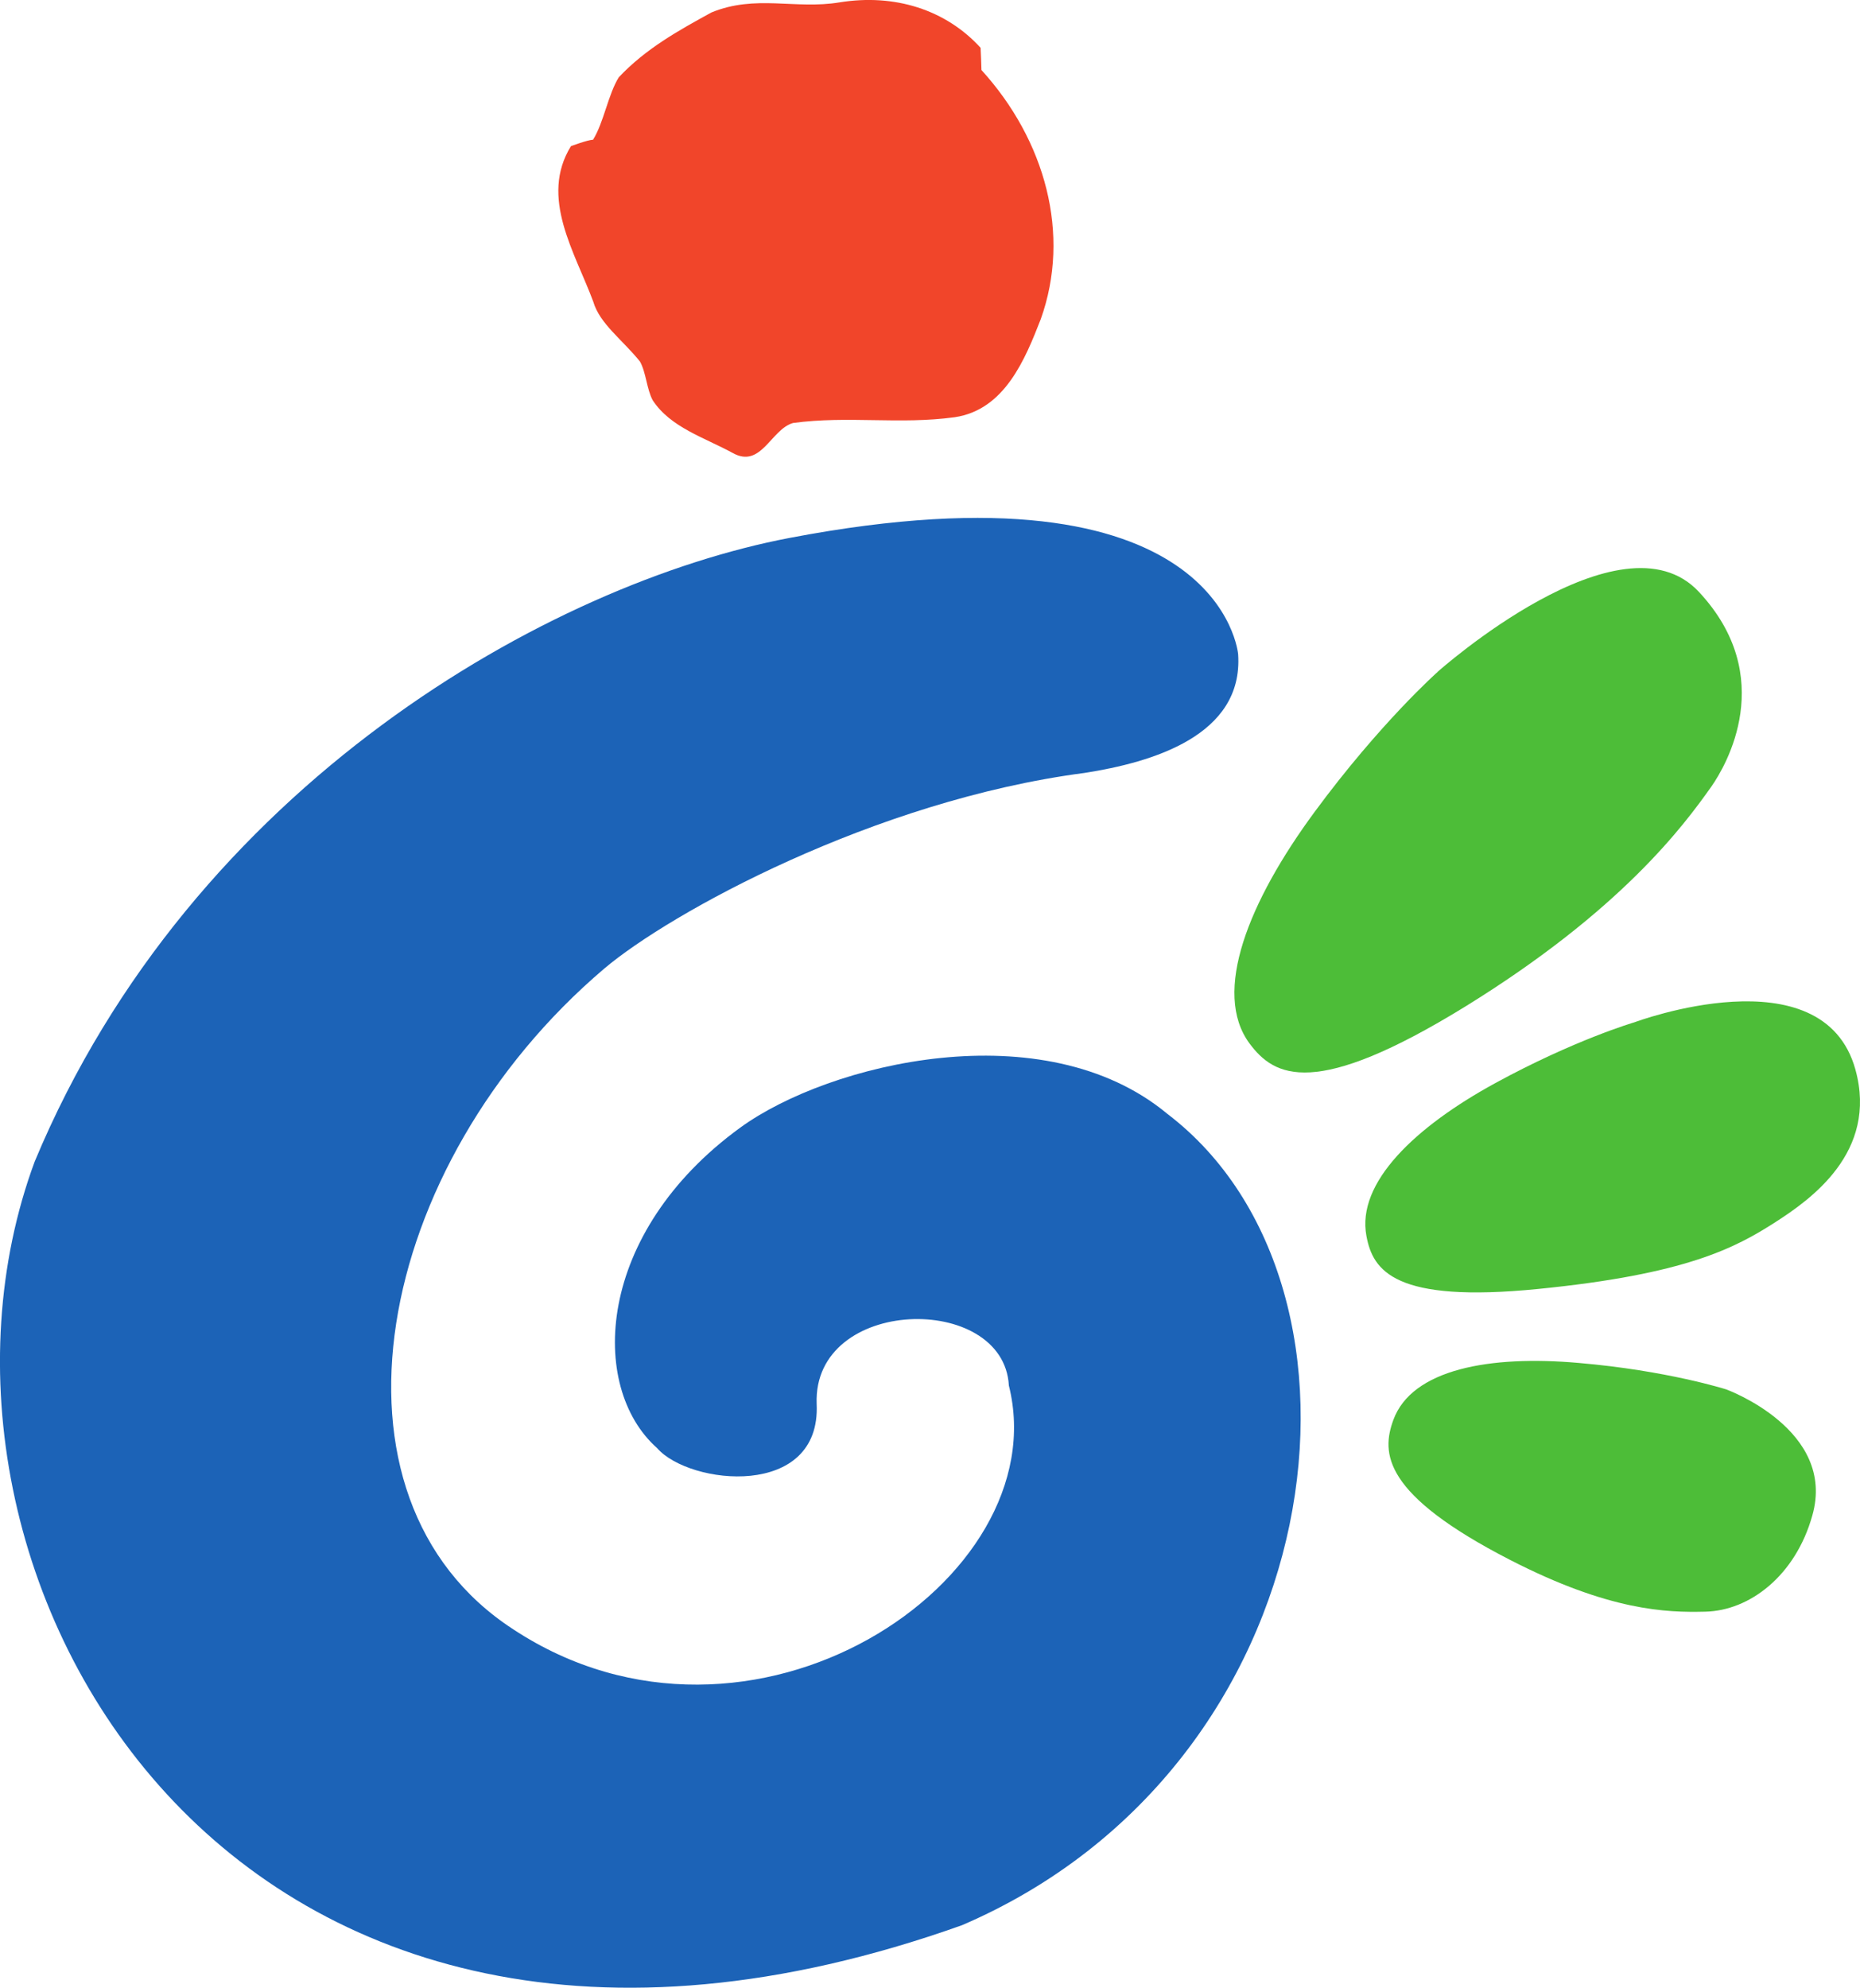
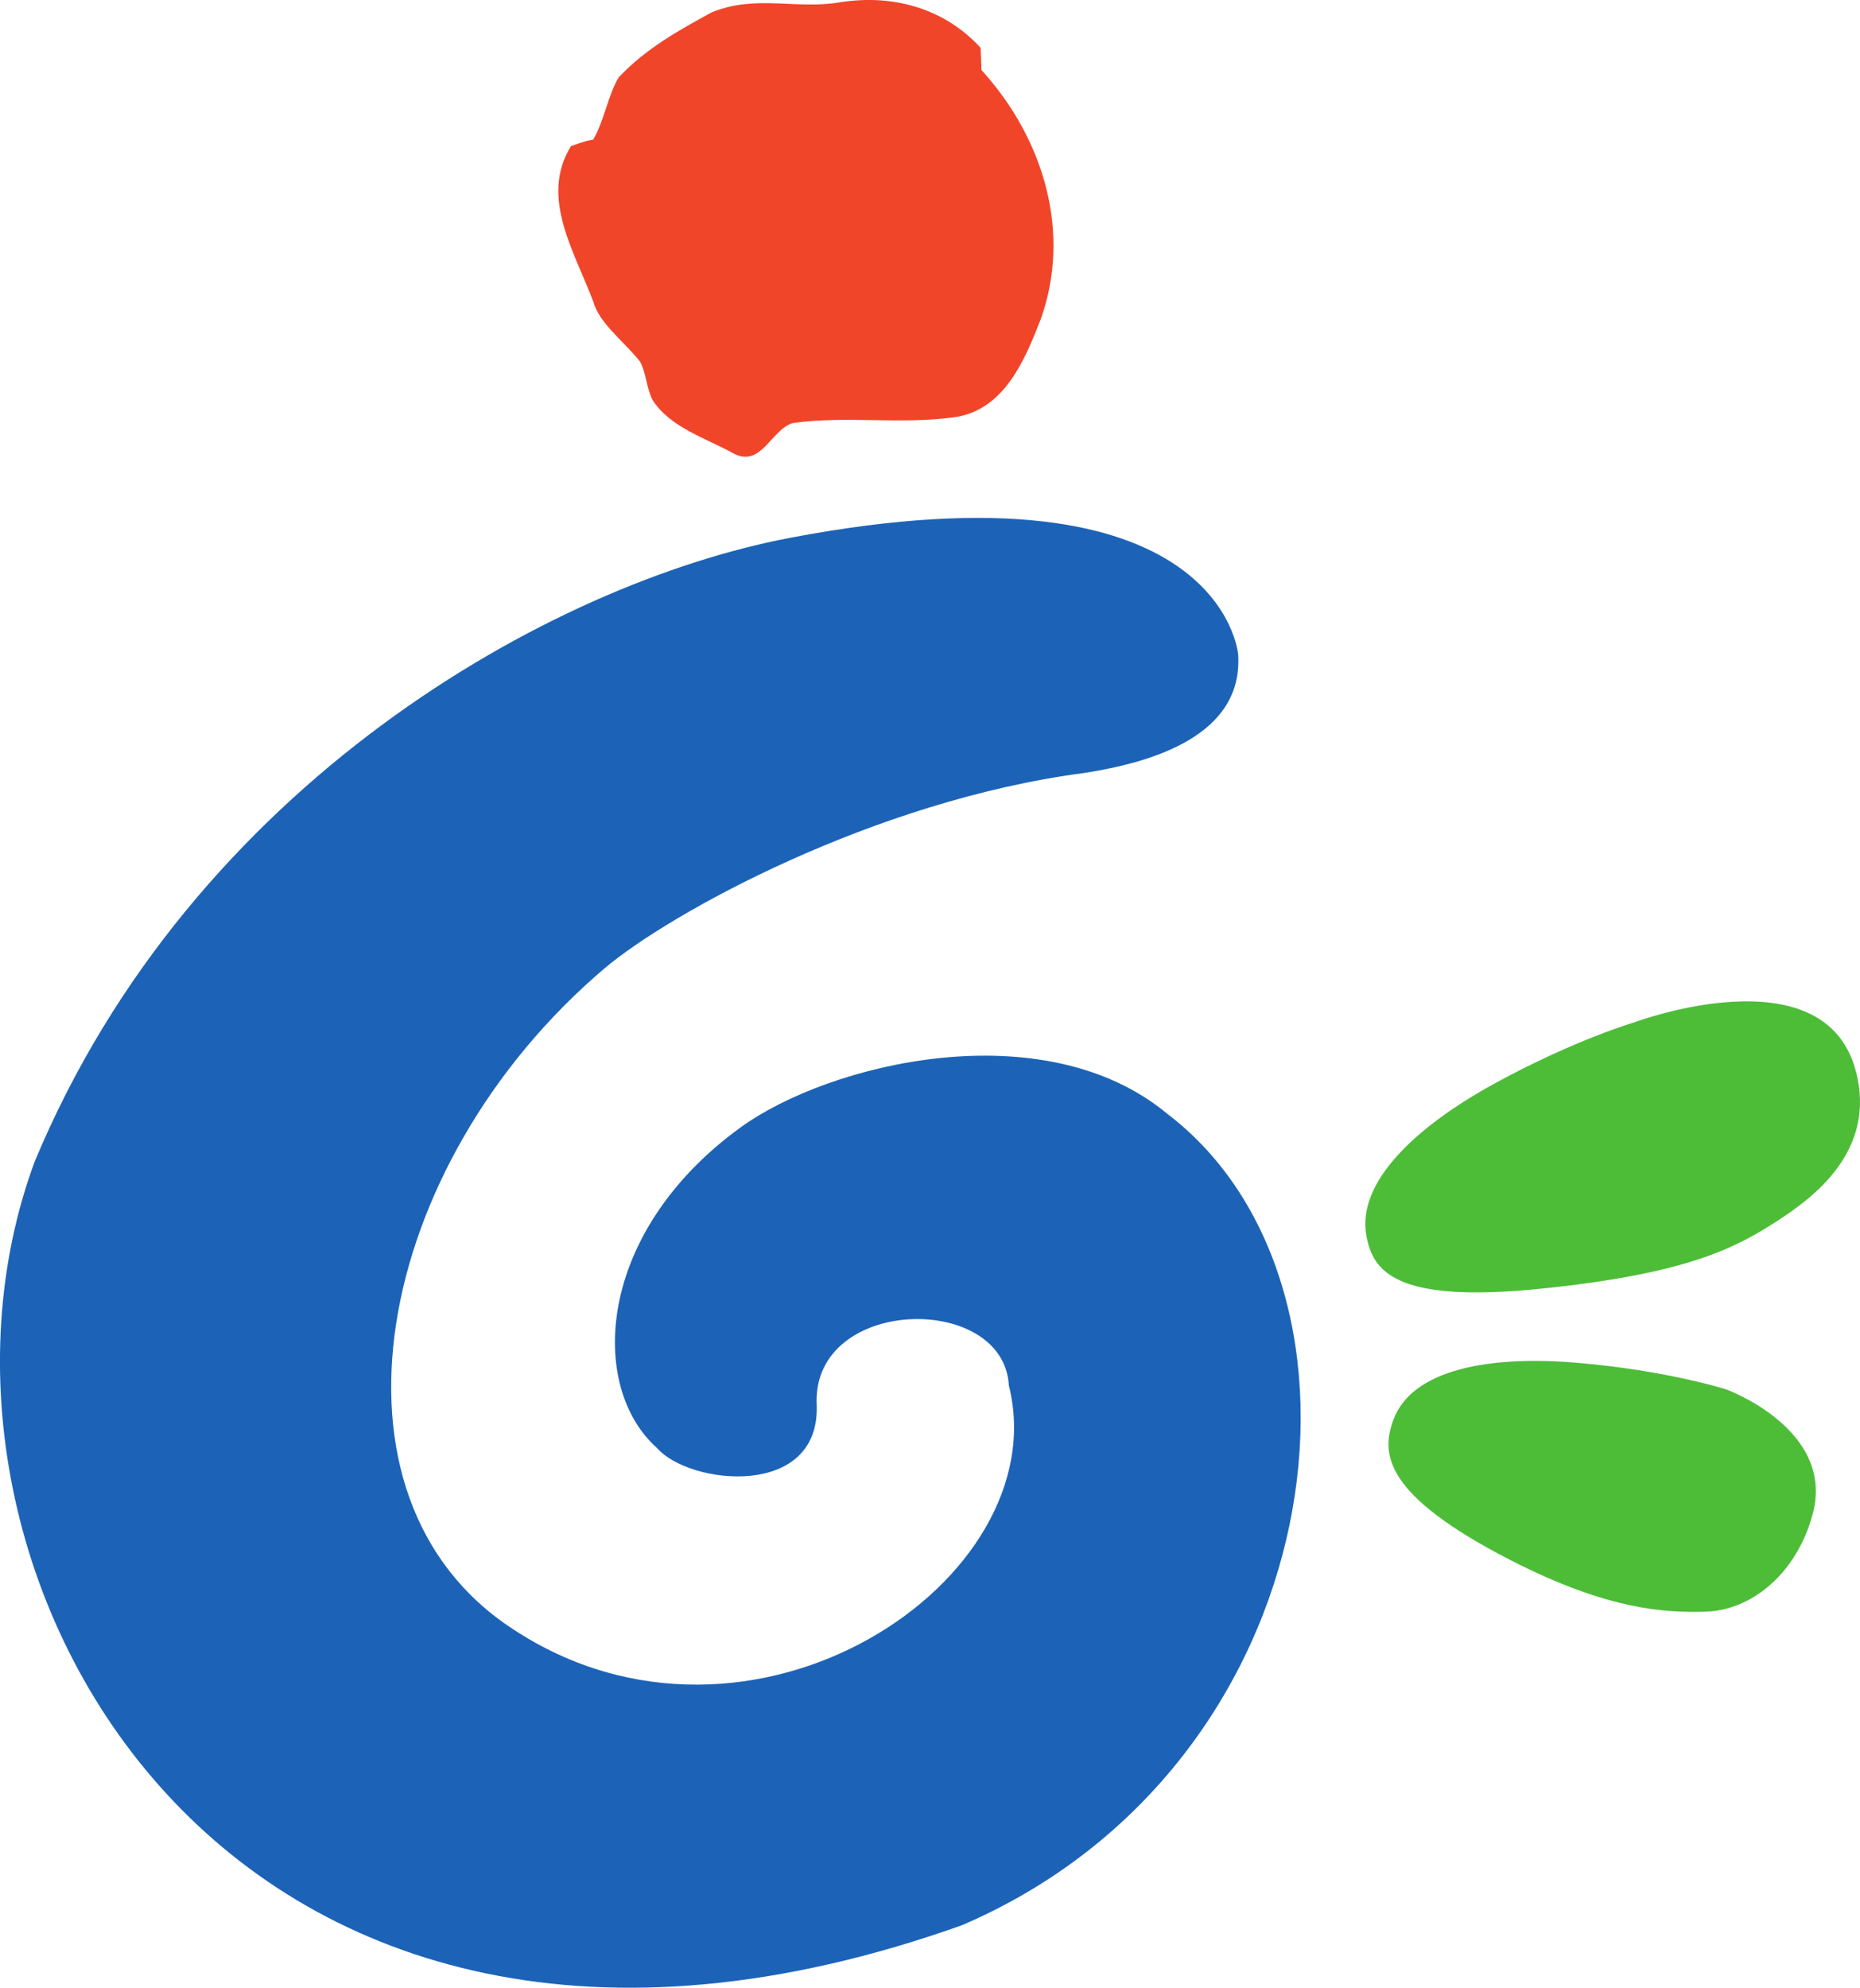
<svg xmlns="http://www.w3.org/2000/svg" width="468.051mm" height="500mm" viewBox="0 0 468.051 500">
  <path d="M97.232 67.847s1.94-1.73 2.764-.844c.837.897.288 1.833.133 2.056-.297.42-.957 1.31-2.603 2.327-1.595.981-2.02.744-2.283.392-.4-.54-.008-1.506.688-2.45.695-.943 1.301-1.48 1.301-1.48z" style="fill:#4dbd38;fill-opacity:1;fill-rule:nonzero;stroke:none;stroke-width:.353" transform="translate(-307.601 -80.097)" />
  <path d="M95.122 67.66s-.173-2.1-4.744-1.23c-2.523.481-6.32 2.601-7.985 6.595-1.59 4.292 2.039 10.842 9.808 8.074 3.935-1.687 4.58-6.742 2.173-8.577-1.307-1.086-3.575-.541-4.518.144-1.532 1.114-1.607 2.743-.88 3.389.342.394 1.736.542 1.688-.469-.042-1.138 1.978-1.18 2.033-.193.516 2.062-2.73 4.232-5.243 2.577-2.14-1.389-1.48-4.909.963-6.985.69-.584 2.853-1.778 5.08-2.069.714-.11 1.683-.393 1.625-1.255z" style="fill:#1c63b7;fill-opacity:1;fill-rule:nonzero;stroke:none;stroke-width:.353" transform="translate(-307.601 -80.097)" />
  <path d="M90.905 60.77c.586-.096 1.126.077 1.493.48.004.057.007.175.009.234.676.743.949 1.738.627 2.635-.164.42-.38.959-.91 1.036-.587.08-1.123-.017-1.71.062-.234.066-.337.485-.638.317-.301-.165-.658-.27-.846-.558-.064-.118-.07-.294-.135-.41-.185-.23-.426-.398-.494-.633-.195-.525-.57-1.102-.236-1.644 0 0 .176-.066.234-.068.113-.181.16-.479.272-.66.286-.304.633-.495.979-.685.467-.193.886-.03 1.355-.107z" style="fill:#f1452a;fill-opacity:1;fill-rule:nonzero;stroke:none;stroke-width:.353" transform="translate(-307.601 -80.097)" />
  <path d="M99.315 71.552s1.991-.745 2.336.5c.242.876-.481 1.38-.844 1.612-.426.275-.948.553-2.513.708-1.516.152-1.747-.192-1.815-.56-.107-.565.52-1.156 1.36-1.615a8 8 0 0 1 1.476-.645m.97 3.882s1.169.425.91 1.334c-.178.634-.661 1.007-1.133 1.017-.412.008-1.012-.008-2.059-.546-1.357-.696-1.367-1.134-1.239-1.483.197-.535 1.02-.685 1.959-.602.937.08 1.562.28 1.562.28" style="fill:#4dbd38;fill-opacity:1;fill-rule:nonzero;stroke:none;stroke-width:.353" transform="translate(-307.601 -80.097)" />
  <path d="M146.475 76.428h-7.511v.865h6.524v2.804h1.814v-2.88c-.03-.628-.827-.789-.827-.789m-7.542 0h.03v-.027zm6.553-2.618h-1.41a2.2 2.2 0 0 0 .148-.788q0-.285-.072-.544h1.334zm-4.573.836c-.738 0-1.337-.78-1.337-1.74 0-.55.496-1.494 1.274-1.494.397 0 1.337.353 1.337 1.603 0 .962-.535 1.631-1.274 1.631m4.572-3.126h-1.88c-.603-.628-1.583-1.008-2.692-1.008-1.828 0-3.31 1.03-3.31 2.5 0 1.473 1.482 2.485 3.31 2.485 1 0 1.9-.178 2.505-.744h2.068v1.041h1.825v-5.473h-1.826zm25.282 4.263v.865h4.08v3.428h1.832v-3.428h4.06v-.865zm7.315-1.577c-.065.671-.325 1.06-.325 1.06h1.587c.62-.362.558-1.034.558-1.034v-2.866c.023-.915-1.024-.811-1.024-.811h-7.248v.932h6.452zm-12.825 5.358c-1.076 0-1.655-.592-1.655-1.413 0-.621.628-1.196 1.612-1.196.79 0 1.613.338 1.613 1.305 0 .04.094 1.304-1.57 1.304m0-3.552c-1.97 0-3.566 1.007-3.566 2.248 0 1.24 1.256 2.246 3.566 2.246s3.566-1.005 3.566-2.246-1.598-2.248-3.566-2.248m.839-2.042h3.272v-.923h-6.538q-.007-.055-.014-.113v-1.46h6.56v-.924h-7.442s-1.02-.102-.996.787v1.624s-.064.653.543 1.006h.567v.003h2.218v.825h-4.388v.872h10.612v-.869h-4.394zm-35.056.176h1.655c.375-.182.46-1.09.46-1.09l-.015-1.737c-.031-.734-.985-.78-.985-.78h-5.189v.946h4.33a6.2 6.2 0 0 1-.257 2.66z" style="fill:#656263;fill-opacity:1;fill-rule:nonzero;stroke:none;stroke-width:.353" transform="translate(-307.601 -80.097)" />
  <path d="M135.945 70.368h-1.817v4.022c-.702.273-1.083.217-1.083.217h-2.77v-2.09h-1.772v2.096l-.296.002h-1.649v.866h6.329c.507-.007 1.241-.22 1.241-.22v.76h1.822v-2.853h1.235v-.925h-1.24zm-3.475 9.196c-1.074 0-1.654-.592-1.654-1.413 0-.621.626-1.196 1.612-1.196.792 0 1.61.338 1.61 1.305 0 .04.096 1.304-1.568 1.304m0-3.552c-1.97 0-3.566 1.007-3.566 2.248 0 1.24 1.258 2.246 3.566 2.246s3.565-1.005 3.565-2.246-1.596-2.248-3.565-2.248m-22.118-1.866h1.656c.373-.182.458-1.09.458-1.09l-.014-1.737c-.032-.734-.986-.78-.986-.78h-5.189v.946h4.33a6.2 6.2 0 0 1-.255 2.66z" style="fill:#656263;fill-opacity:1;fill-rule:nonzero;stroke:none;stroke-width:.353" transform="translate(-307.601 -80.097)" />
-   <path d="M113.44 75.26v.761h1.822v-2.853h1.234v-.925h-1.238v-1.875h-1.818v4.022c-.702.273-1.084.217-1.084.217h-2.77v-2.09h-1.77v2.096l-.298.002h-1.65v.866h6.33c.508-.007 1.242-.22 1.242-.22zm-1.658 4.304c-1.075 0-1.655-.592-1.655-1.413 0-.621.628-1.196 1.612-1.196.793 0 1.611.338 1.611 1.305 0 .04.095 1.304-1.568 1.304m0-3.552c-1.97 0-3.567 1.007-3.567 2.248 0 1.24 1.258 2.246 3.567 2.246 2.308 0 3.565-1.005 3.565-2.246s-1.596-2.248-3.565-2.248m44.075 4.058h1.815v-9.702h-1.815v9.703zm-3.617-7.807.007-1.725h-1.7v1.765s.143 3.113-3.072 3.688l.574.753s2.355-.08 3.358-1.586c0 0 .983 1.467 3.318 1.586l.636-.753s-3.12-.397-3.12-3.728zm-36.191 4.397h4.234v3.44h1.83v-3.44h4.27v-.843H116.05zm.229-2.26.718.73s2.85.186 4.218-1.834c1.367 2.02 4.218 1.834 4.218 1.834l.718-.73c-4.43-.56-3.863-2.881-3.863-2.881h2.984v-.945h-8.114v.945h2.983s.569 2.322-3.862 2.881" style="fill:#656263;fill-opacity:1;fill-rule:nonzero;stroke:none;stroke-width:.353" transform="translate(-307.601 -80.097)" />
-   <path d="M97.232 113.393s1.94-1.73 2.764-.845c.837.898.288 1.834.133 2.056-.297.42-.957 1.311-2.603 2.327-1.595.982-2.02.745-2.283.392-.4-.54-.008-1.505.688-2.449.695-.943 1.301-1.48 1.301-1.48z" style="fill:#4dbd38;fill-opacity:1;fill-rule:nonzero;stroke:none;stroke-width:.353" transform="translate(-1951.483 -2528.739)scale(23.791)" />
  <path d="M95.122 113.207s-.173-2.101-4.744-1.23c-2.523.48-6.32 2.6-7.985 6.594-1.59 4.292 2.039 10.842 9.808 8.074 3.935-1.688 4.58-6.743 2.173-8.578-1.307-1.086-3.575-.54-4.518.145-1.532 1.114-1.607 2.743-.88 3.388.342.394 1.736.543 1.688-.468-.042-1.138 1.978-1.18 2.033-.193.516 2.061-2.73 4.232-5.243 2.577-2.14-1.39-1.48-4.91.963-6.985.69-.585 2.853-1.778 5.08-2.069.714-.111 1.683-.394 1.625-1.255" style="fill:#1c63b7;fill-opacity:1;fill-rule:nonzero;stroke:none;stroke-width:.353" transform="translate(-1951.483 -2528.739)scale(23.791)" />
  <path d="M90.905 106.315c.586-.095 1.126.078 1.493.48.004.057.007.175.009.235.676.743.949 1.738.627 2.635-.164.42-.38.958-.91 1.036-.587.08-1.123-.018-1.71.061-.234.067-.337.486-.638.317-.301-.164-.658-.27-.846-.557-.064-.118-.07-.295-.135-.41-.185-.23-.426-.399-.494-.633-.195-.525-.57-1.102-.236-1.644 0 0 .176-.066.234-.068.113-.182.16-.48.272-.66.286-.304.633-.495.979-.685.467-.193.886-.03 1.355-.107" style="fill:#f1452a;fill-opacity:1;fill-rule:nonzero;stroke:none;stroke-width:.353" transform="translate(-1951.483 -2528.739)scale(23.791)" />
  <path d="M99.315 117.098s1.991-.745 2.336.5c.242.876-.481 1.378-.844 1.612-.426.274-.948.553-2.513.708-1.516.151-1.747-.192-1.815-.56-.107-.566.52-1.156 1.36-1.615s1.476-.645 1.476-.645m.97 3.882s1.169.425.91 1.334c-.178.634-.661 1.006-1.133 1.016-.412.01-1.012-.008-2.059-.545-1.357-.696-1.367-1.134-1.239-1.483.197-.536 1.02-.685 1.959-.602.937.08 1.562.28 1.562.28" style="fill:#4dbd38;fill-opacity:1;fill-rule:nonzero;stroke:none;stroke-width:.353" transform="translate(-1951.483 -2528.739)scale(23.791)" />
</svg>